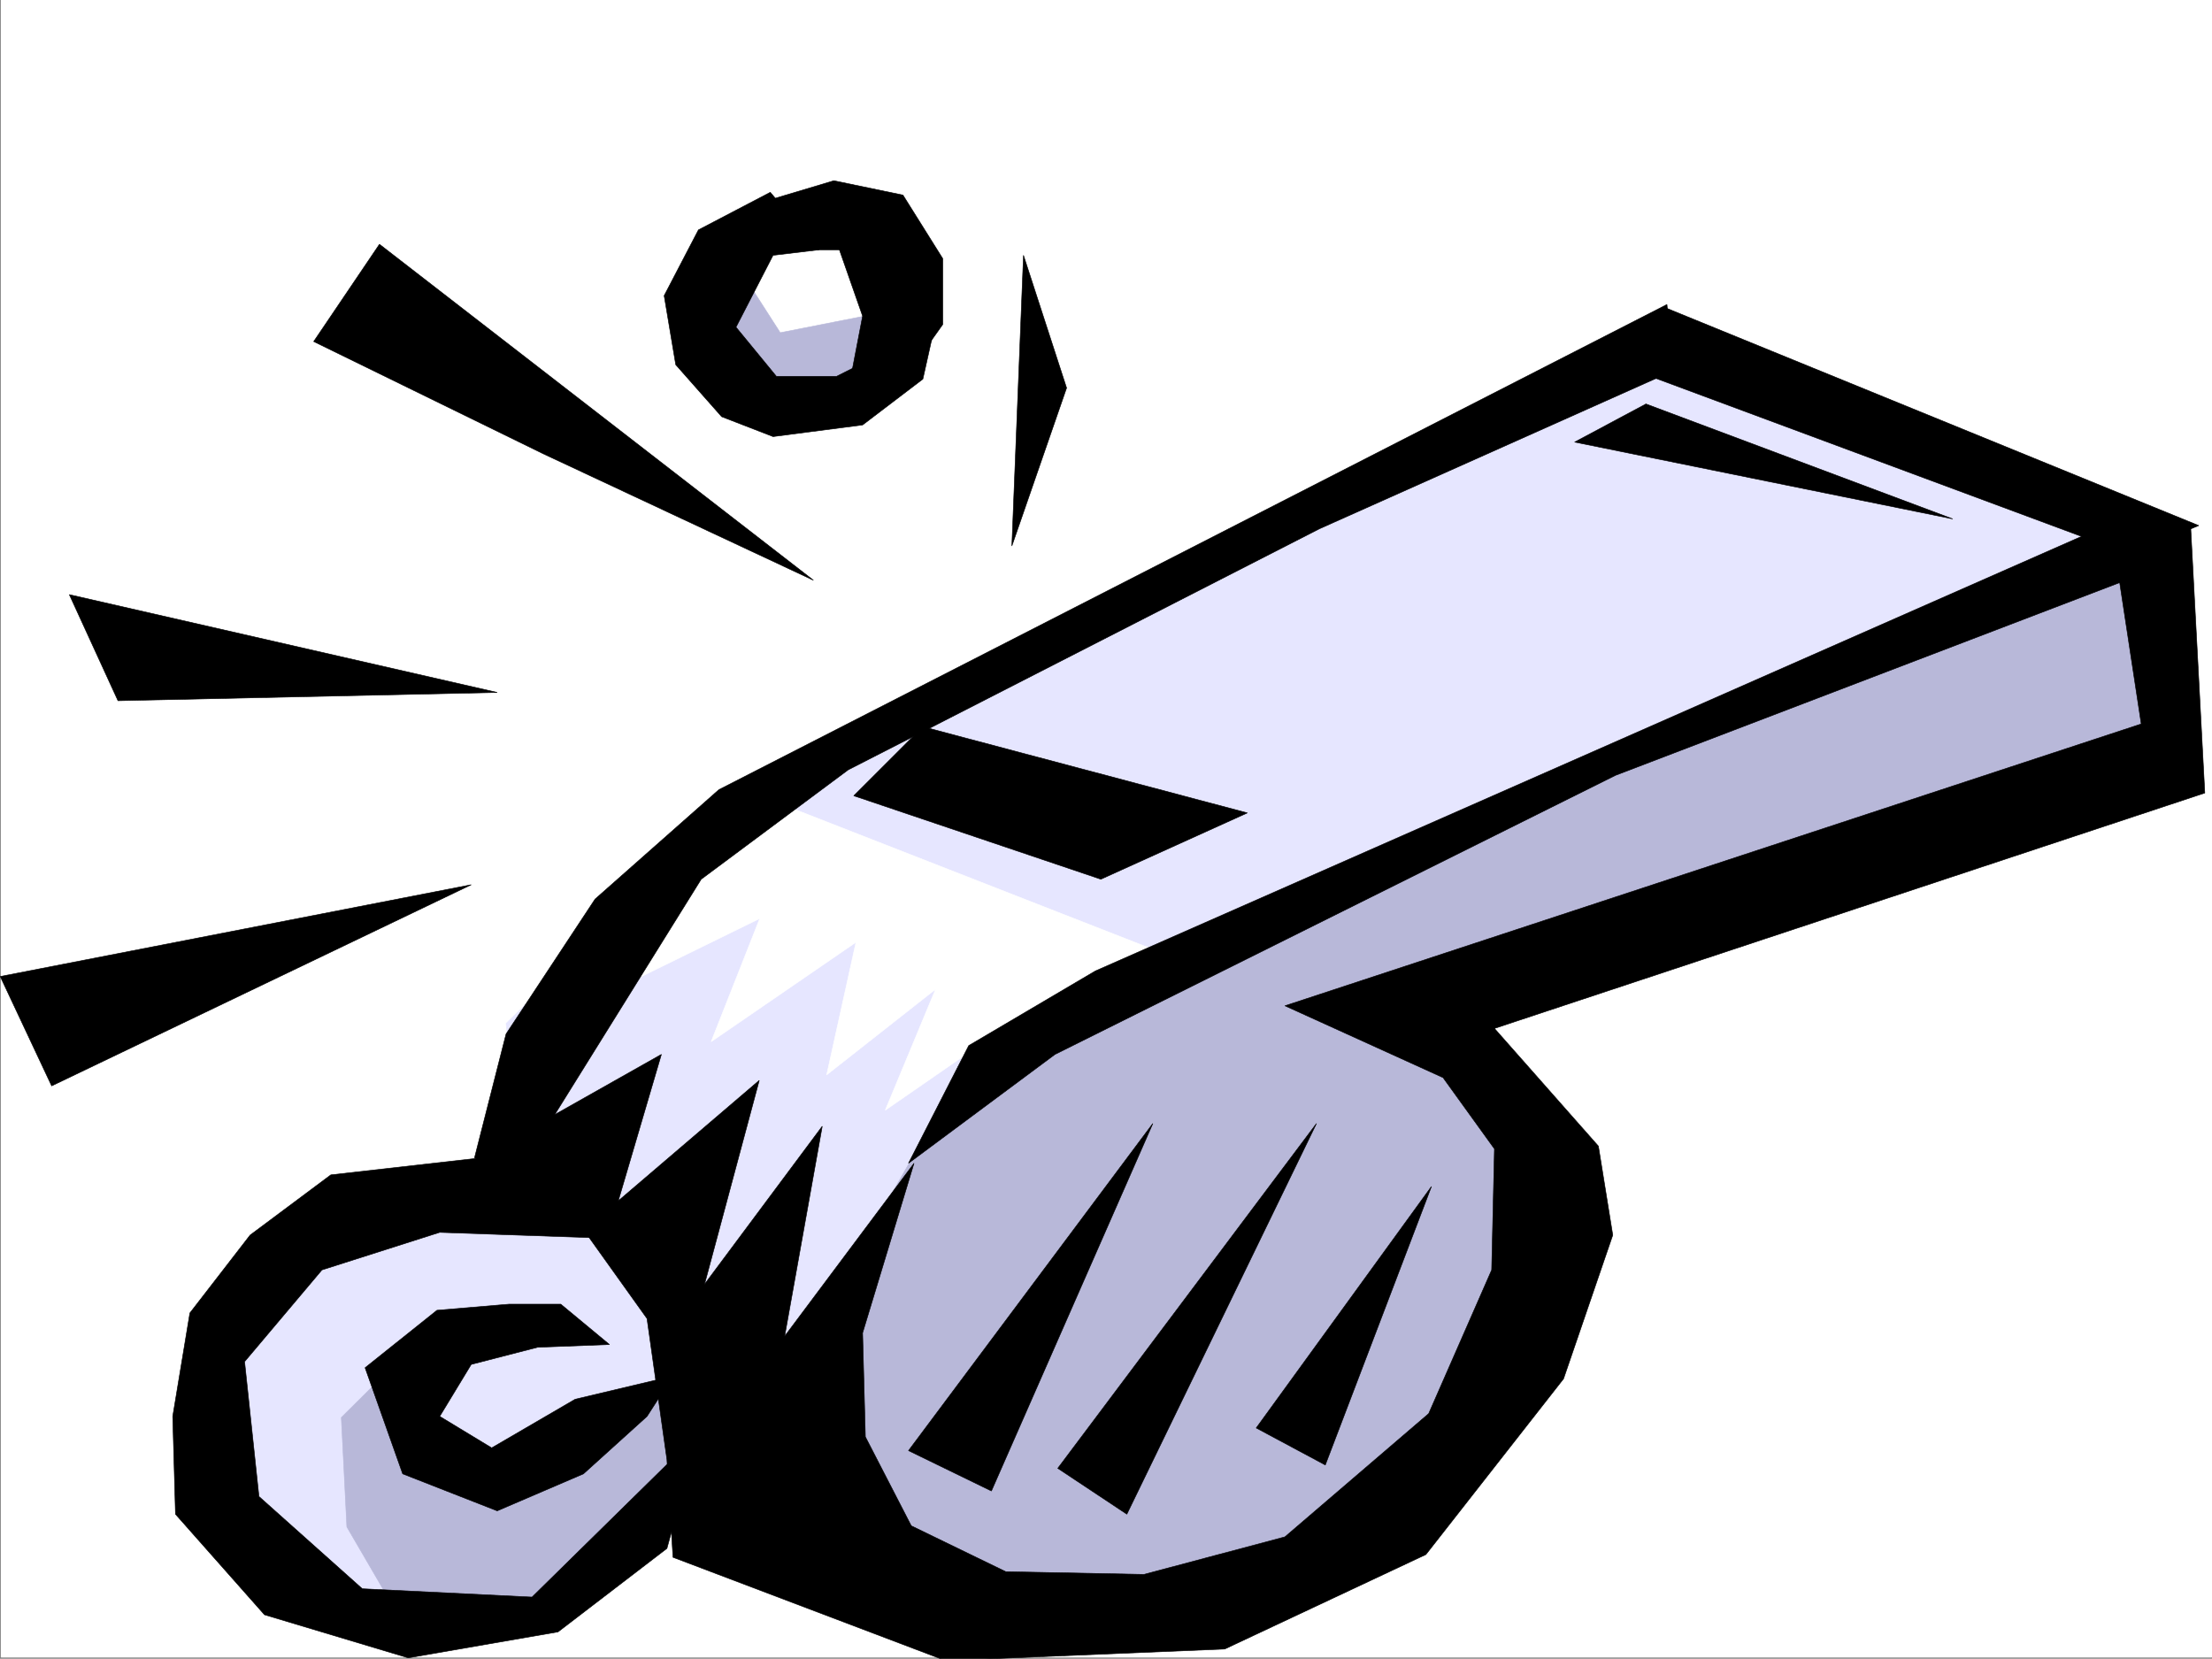
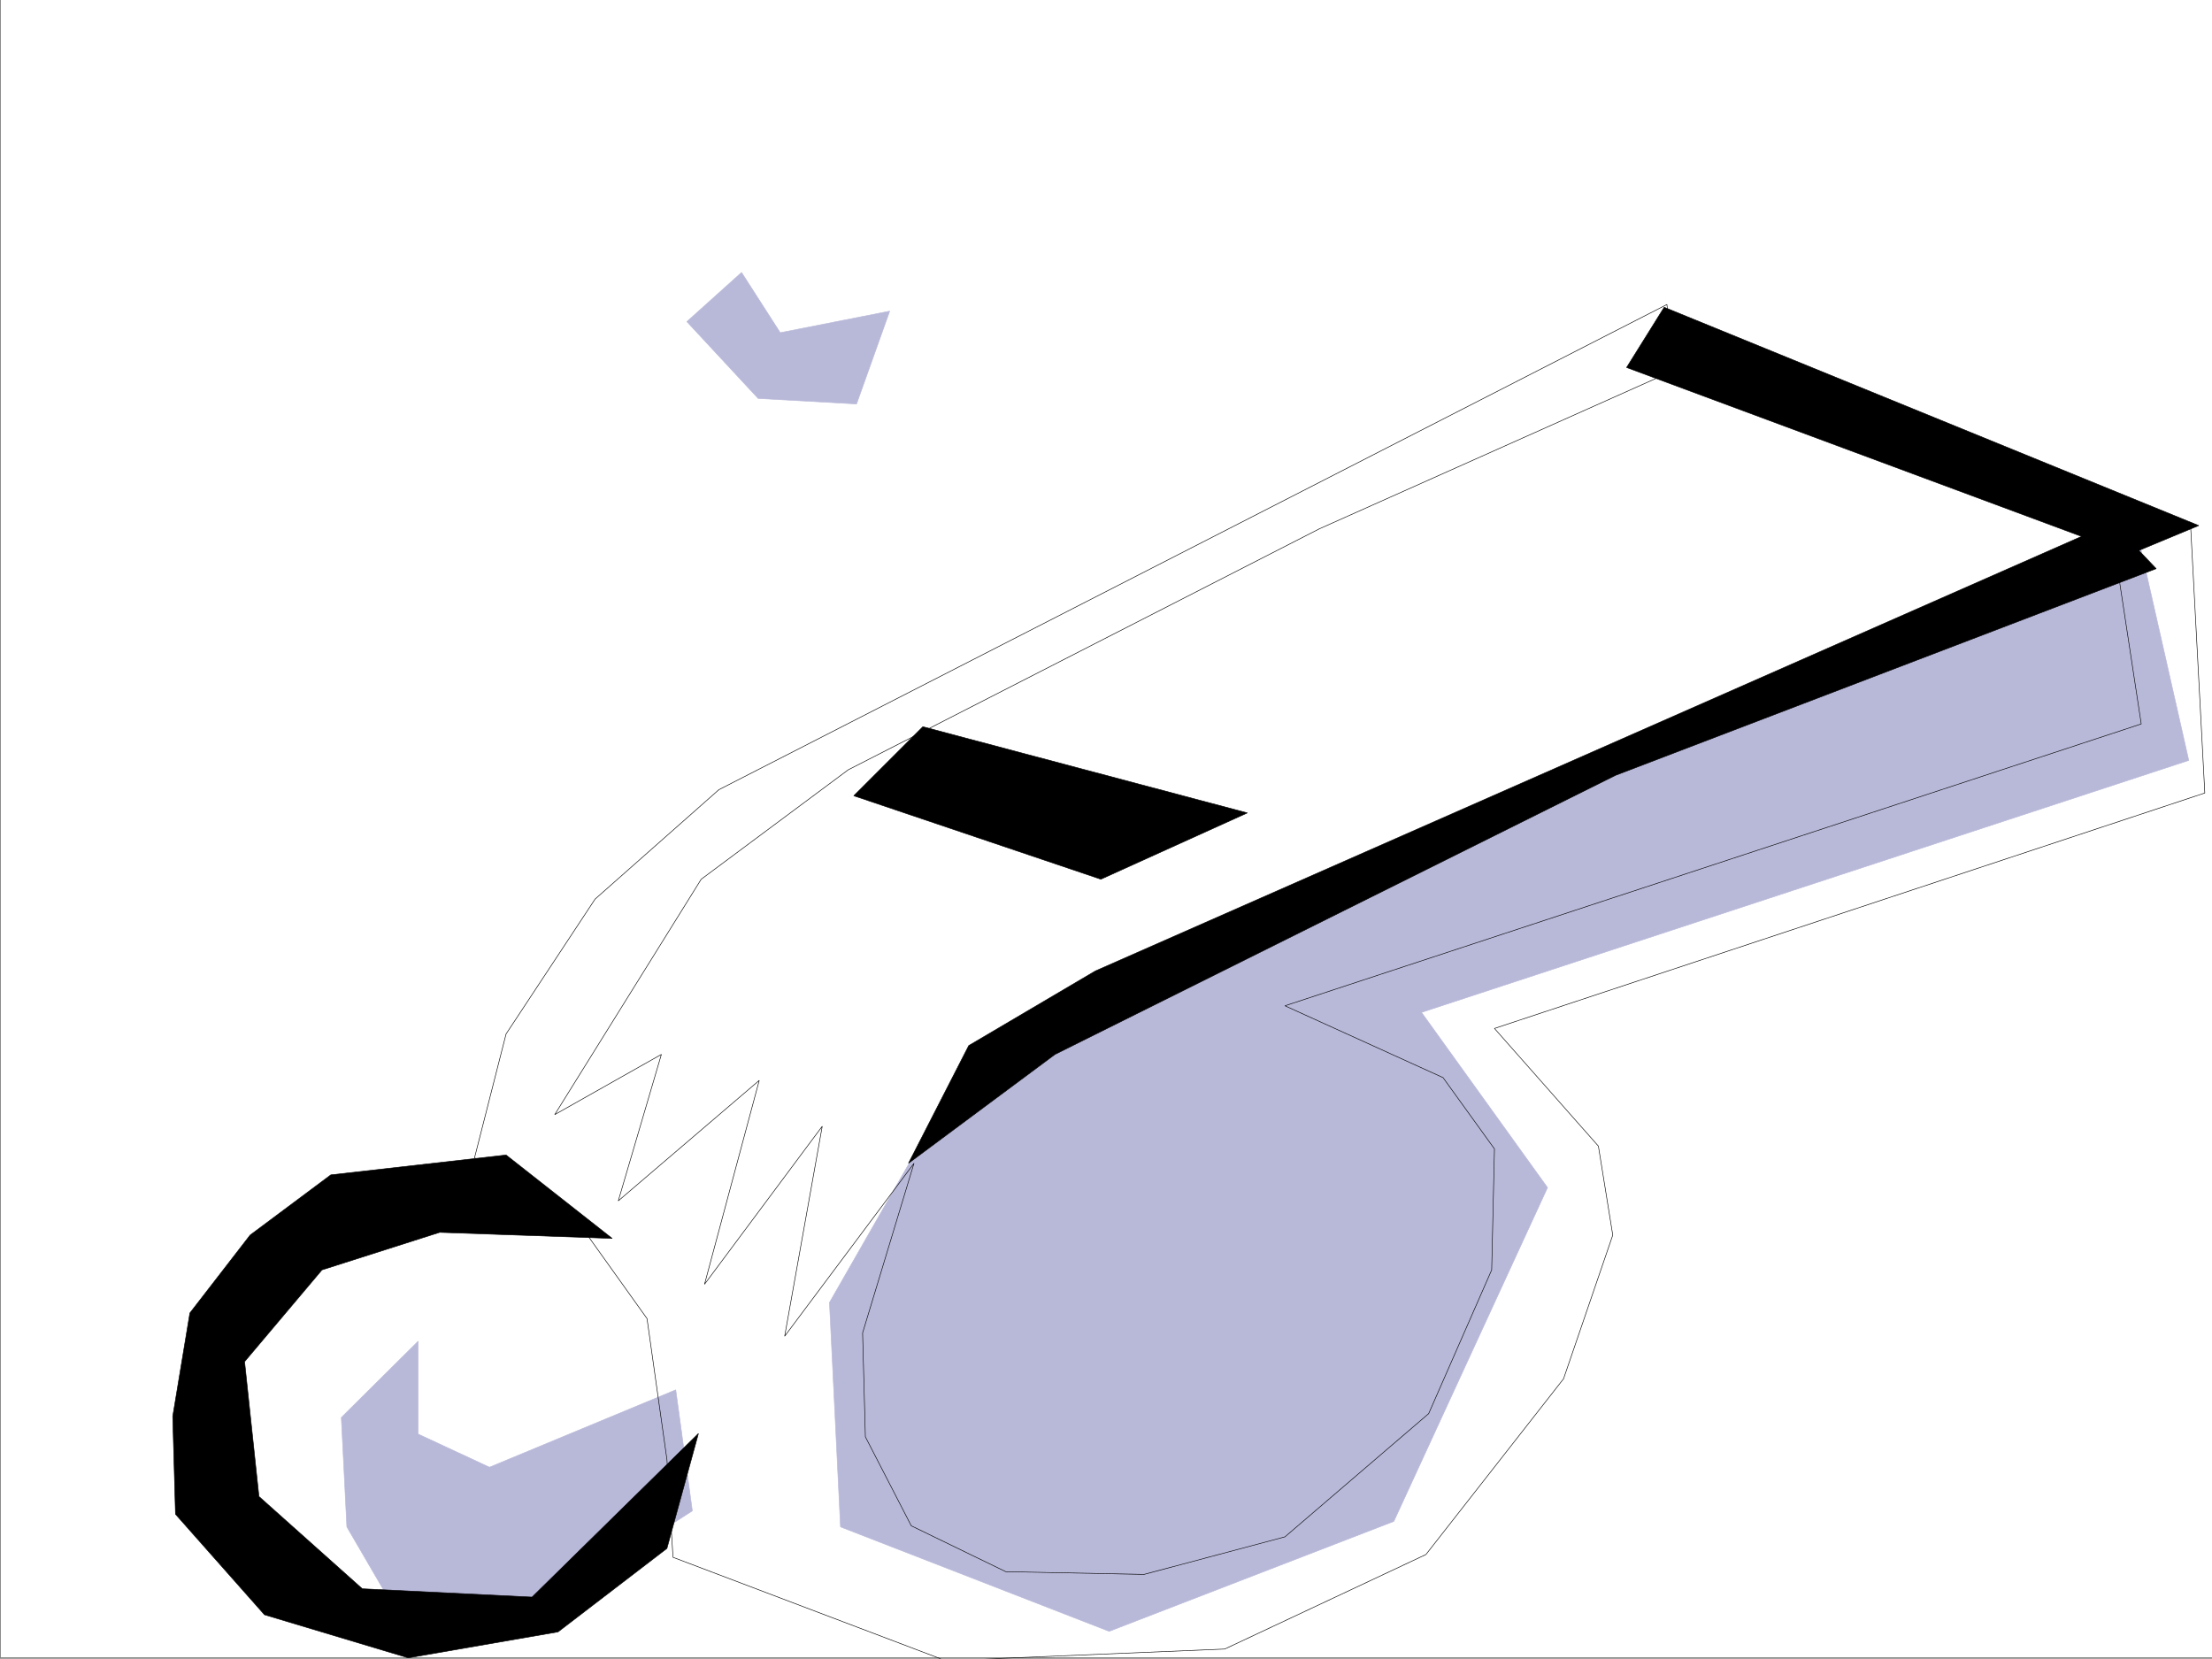
<svg xmlns="http://www.w3.org/2000/svg" width="2998.094" height="2248.25">
  <rect width="100%" height="100%" fill="#808080" stroke="none" />
  <defs>
    <clipPath id="a">
-       <path d="M0 0h2997v2244.137H0Zm0 0" />
-     </clipPath>
+       </clipPath>
    <clipPath id="b">
-       <path d="M642 410h2346v1836.09H642Zm0 0" />
-     </clipPath>
+       </clipPath>
    <clipPath id="c">
      <path d="M641 410h2347v1836.09H641Zm0 0" />
    </clipPath>
  </defs>
  <path fill="#fff" d="M1.078 2246.297h2997.016V0H1.078Zm0 0" />
  <g clip-path="url(#a)" transform="translate(1.078 2.16)">
    <path fill="#fff" fill-rule="evenodd" stroke="#fff" stroke-linecap="square" stroke-linejoin="bevel" stroke-miterlimit="10" stroke-width=".743" d="M.742 2244.137h2995.531V-2.16H.743Zm0 0" />
  </g>
  <path fill="#fff" fill-rule="evenodd" stroke="#fff" stroke-linecap="square" stroke-linejoin="bevel" stroke-miterlimit="10" stroke-width=".743" d="m1059.008 509.316-76.402-114.601 55.445-89.852 146.113-5.238 15.72 122.07-63.692 108.618zm0 0" />
-   <path fill="#e6e6ff" fill-rule="evenodd" stroke="#e6e6ff" stroke-linecap="square" stroke-linejoin="bevel" stroke-miterlimit="10" stroke-width=".743" d="m715.864 2196.09-282.458-29.95-96.656-148.308-59.195-119.098 74.172-133.332 185.805-133.289 170.828-29.992-22.446-214.93 296.692-289.89 1270.71-646.399L2929.16 740.79l-1649.12 913.766-415.829 355.812zm0 0" />
  <path fill="#b8b8d9" fill-rule="evenodd" stroke="#b8b8d9" stroke-linecap="square" stroke-linejoin="bevel" stroke-miterlimit="10" stroke-width=".743" d="m1005.09 369.262 52.43 81.64 148.348-29.207-44.926 125.82-133.371-7.464-96.657-104.125zm134.11 1700.261-14.973-304.12 178.297-311.587 1589.922-750.484 74.172 327.305-1039.942 341.539 170.828 237.453-208.324 452.387-385.84 149.05zm-586.657 141.543-82.422-141.543-7.507-148.304 104.164-103.383v125.863l96.656 44.926 252.469-104.863 22.48 164.023L708.36 2196.09zm0 0" />
  <path fill-rule="evenodd" stroke="#000" stroke-linecap="square" stroke-linejoin="bevel" stroke-miterlimit="10" stroke-width=".743" d="m2255.586 416.453 724.52 295.871-93.645 38.942-681.824-253.172zM1250.832 984.969 1690.63 1101.8l-198.55 89.89-334.891-113.117zm-564.918 580.476-237.53 26.942-109.403 81.64-81.64 105.61-23.227 140.094 3.714 132.55 120.664 136.34 194.797 58.418 203.043-35.191 147.606-113.117 42.695-155.774-225.527 221.7-230.028-11.263-140.093-125.081-19.473-182.754 104.867-124.336 159.606-50.91 233.777 8.21zm0 0" />
-   <path fill-rule="evenodd" stroke="#000" stroke-linecap="square" stroke-linejoin="bevel" stroke-miterlimit="10" stroke-width=".743" d="m826.012 1822.332-65.926-54.66H689.63l-97.398 8.25-97.399 77.887 50.95 143.812 128.128 50.164 116.872-50.164 86.175-77.89 35.23-54.7-132.628 31.477-113.156 65.922-70.418-42.7 42.699-70.417 89.93-23.227zm736.523-299.582-331.175 443.394 112.375 54.7zm221.778 0-350.649 467.363 93.645 62.168zm155.851 85.395-237.53 327.304 93.644 50.168zM1044.032 260.64l-97.399 50.95-46.45 89.144 15.72 93.606 62.207 70.422 69.675 26.976 121.368-15.758 81.68-62.167 15.718-70.38-132.59 66.626h-81.68l-54.699-66.625 50.203-97.399 62.168-7.469zm0 0" />
-   <path fill-rule="evenodd" stroke="#000" stroke-linecap="square" stroke-linejoin="bevel" stroke-miterlimit="10" stroke-width=".743" d="m1012.555 280.113 117.652-35.191 93.645 19.473 53.957 86.136v89.149l-58.453 82.383-69.676 7.507 19.473-101.152-31.438-89.852h-77.926zm-498.25 50.946 588.18 455.398-366.407-171.531-310.921-152.02Zm872.906 14.976-15.758 393.973 74.176-214.192zM673.91 938.516 93.98 805.93l65.923 143.808Zm-35.226 260.64L.336 1323.496l69.676 148.305Zm1592.187-651.64 415.832 155.816-512.484-104.125Zm0 0" />
  <path fill="#fff" fill-rule="evenodd" stroke="#fff" stroke-linecap="square" stroke-linejoin="bevel" stroke-miterlimit="10" stroke-width=".743" d="m1008.84 1070.324 555.926 217.238-238.278 129.579-126.605 87.62 68.191-164.023-147.601 116.09 39.687-179.742-196.285 134.816 65.926-167.035-195.539 95.871zm0 0" />
  <g clip-path="url(#b)" transform="translate(1.078 2.16)">
    <path fill-rule="evenodd" d="m2258.258 410.54-1284.98 657.624L805.46 1216.47l-120.625 182.793-42.734 167.777 136.378 81.64 97.399 136.305 26.98 191.004 8.25 132.586 369.375 140.059 378.371-15.719 272.723-128.094 186.547-238.195 66.703-194.758-19.469-120.586-140.878-159.527 962.796-319.094-19.468-366.25-109.403-7.508 42.696 280.153-1160.606 382.007 214.309 97.36 69.676 96.613-3.754 164.027-85.395 194.754-194.836 167.036-191.043 50.91-187.328-3.715-128.09-62.168-62.207-120.625-3.754-140.797 69.676-229.95-175.324 234.446 50.945-284.61-159.566 214.188 74.172-276.355-191.043 163.281 58.418-198.512-144.594 81.64 198.55-319.054 199.294-148.308 638.386-326.563 479.52-214.23zm0 0" />
  </g>
  <g clip-path="url(#c)" transform="translate(1.078 2.16)">
    <path fill="none" stroke="#000" stroke-linecap="square" stroke-linejoin="bevel" stroke-miterlimit="10" stroke-width=".743" d="m2258.258 410.54-1284.98 657.624L805.46 1216.47l-120.625 182.793-42.734 167.777 136.378 81.64 97.399 136.305 26.98 191.004 8.25 132.586 369.375 140.059 378.371-15.719 272.723-128.094 186.547-238.195 66.703-194.758-19.469-120.586-140.879-159.527 962.797-319.094-19.468-366.25-109.403-7.508 42.696 280.153-1160.606 382.008 214.309 97.359 69.675 96.613-3.753 164.028-85.395 194.753-194.836 167.036-191.043 50.91-187.328-3.715-128.09-62.168-62.207-120.625-3.754-140.797 69.676-229.95-175.324 234.446 50.945-284.61-159.566 214.188 74.172-276.355-191.043 163.281 58.418-198.512-144.594 81.641 198.55-319.055 199.294-148.308 638.386-326.563 479.52-214.23zm0 0" />
  </g>
  <path fill-rule="evenodd" stroke="#000" stroke-linecap="square" stroke-linejoin="bevel" stroke-miterlimit="10" stroke-width=".743" d="M2863.238 708.57 1484.61 1316.027l-171.57 101.114-81.68 159.527 198.55-147.562 759.75-378.254 732.774-280.114zm0 0" />
</svg>